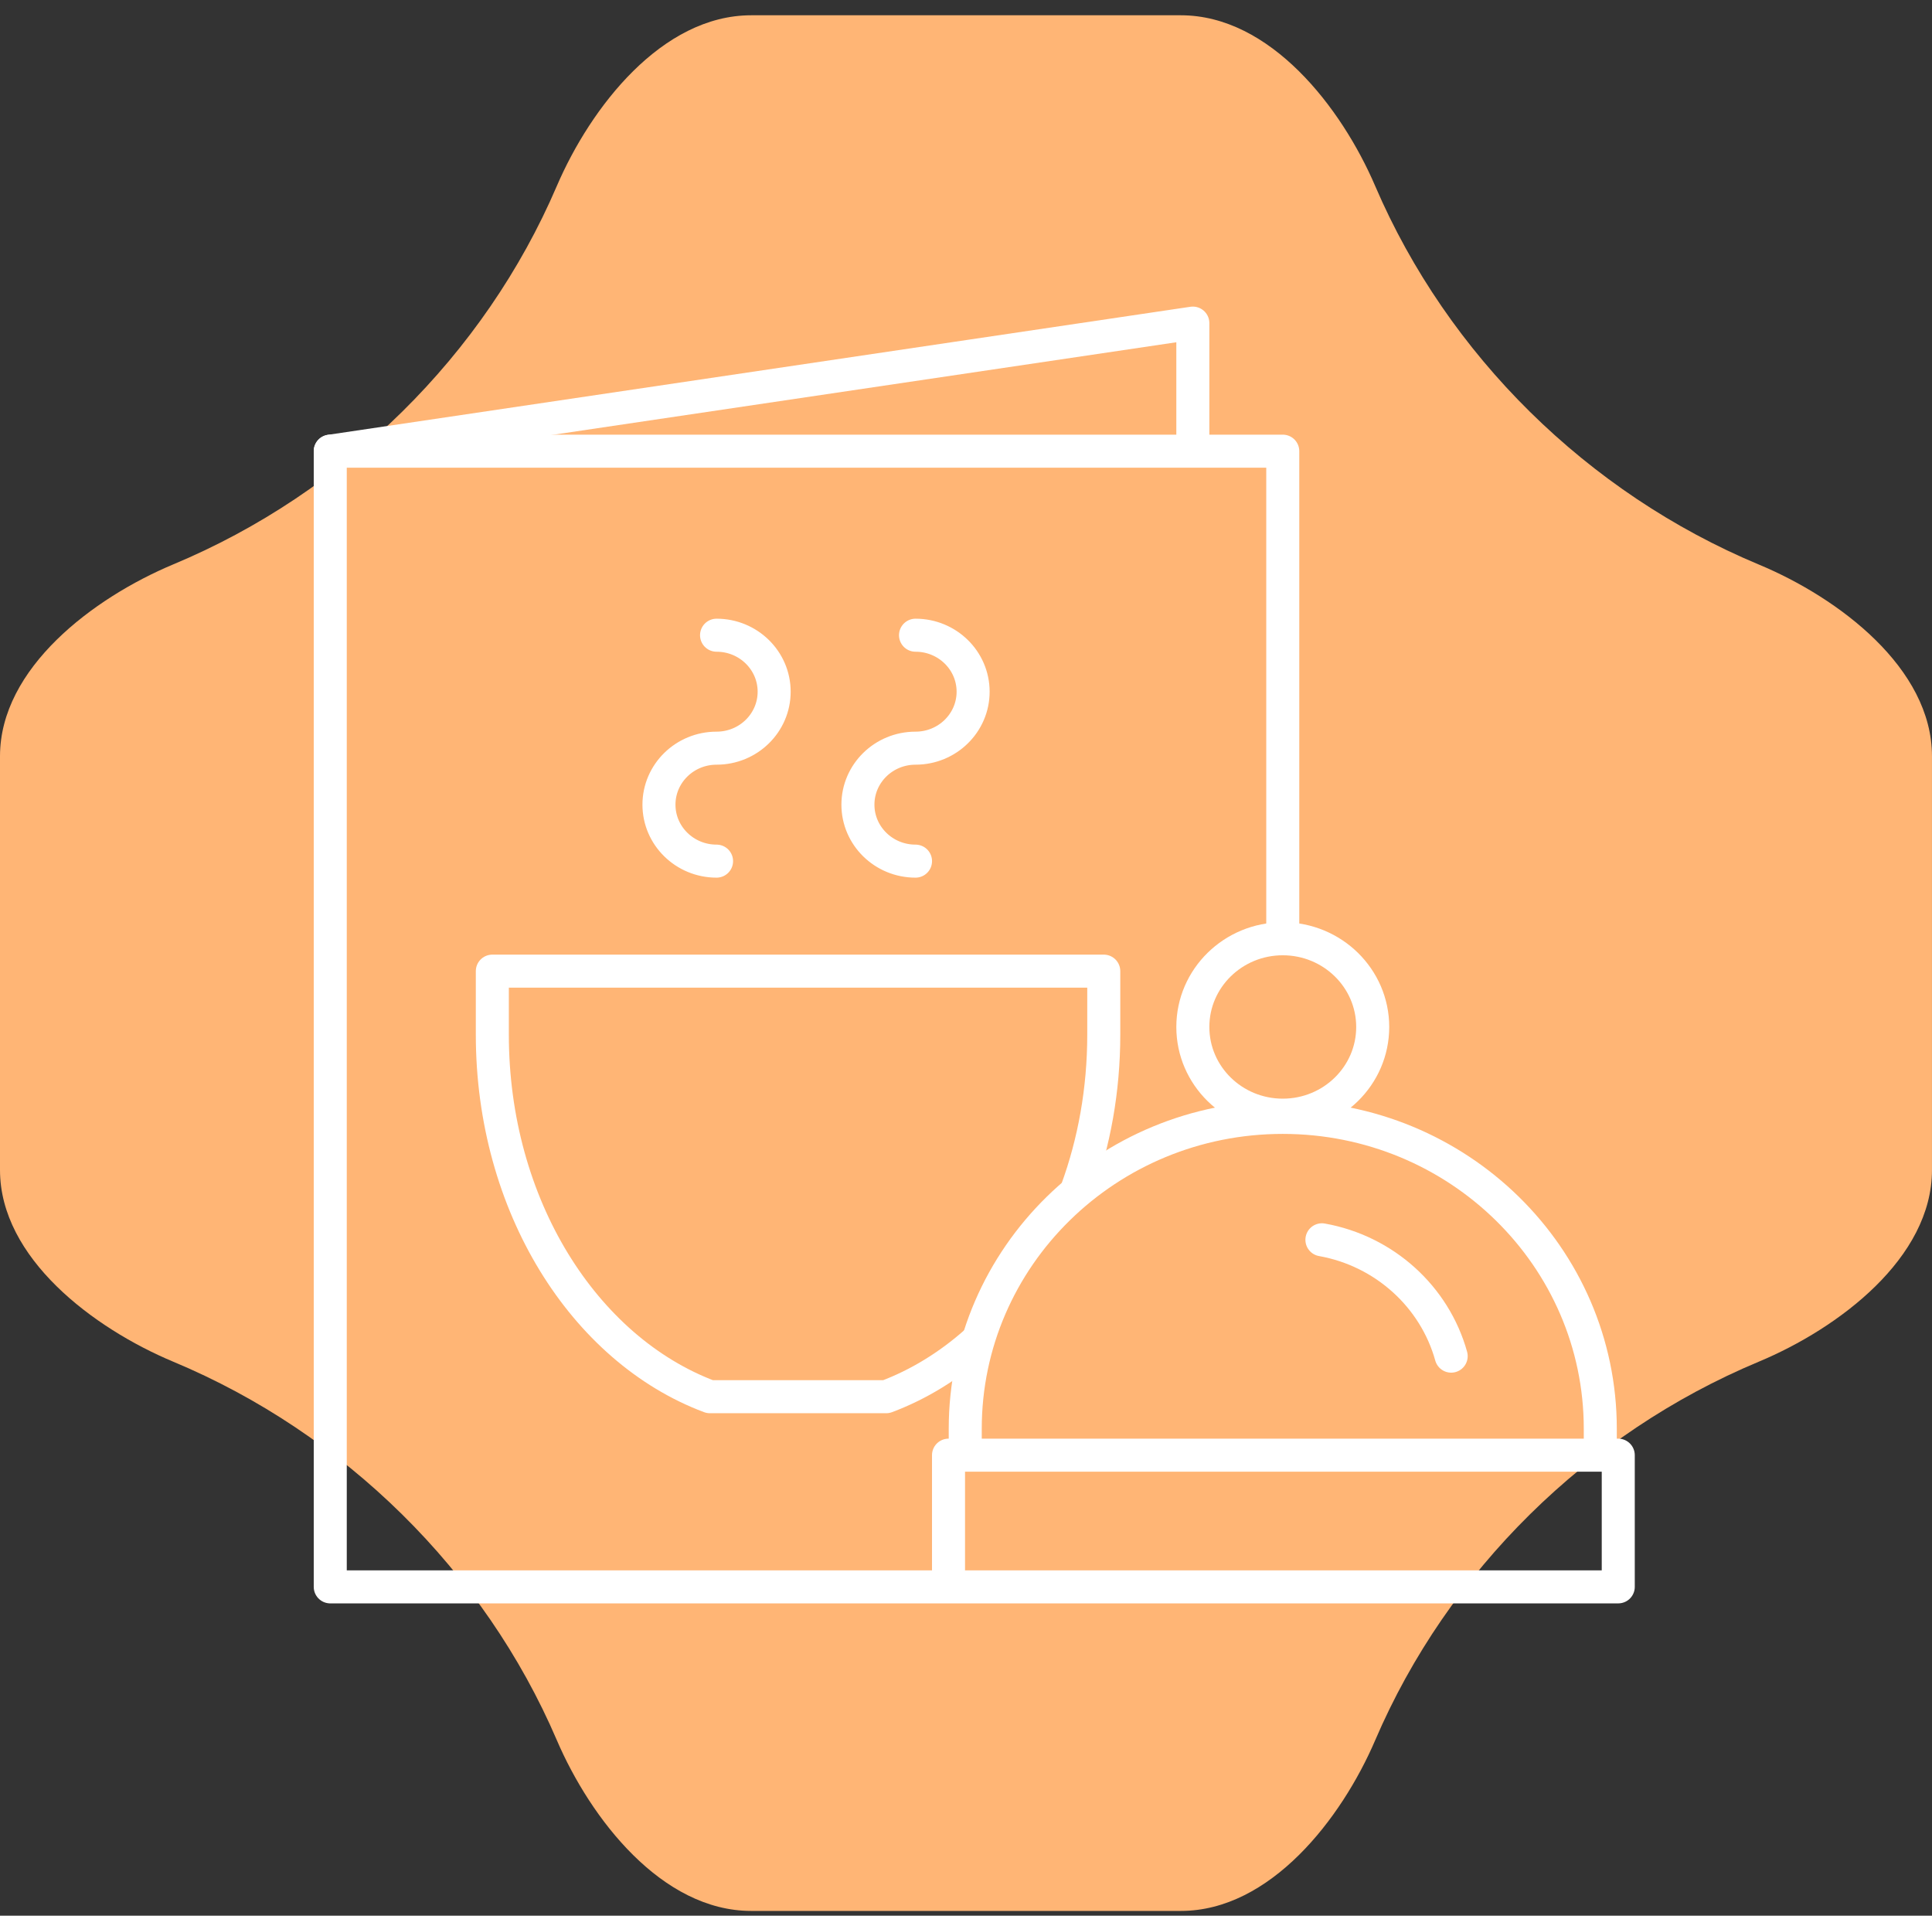
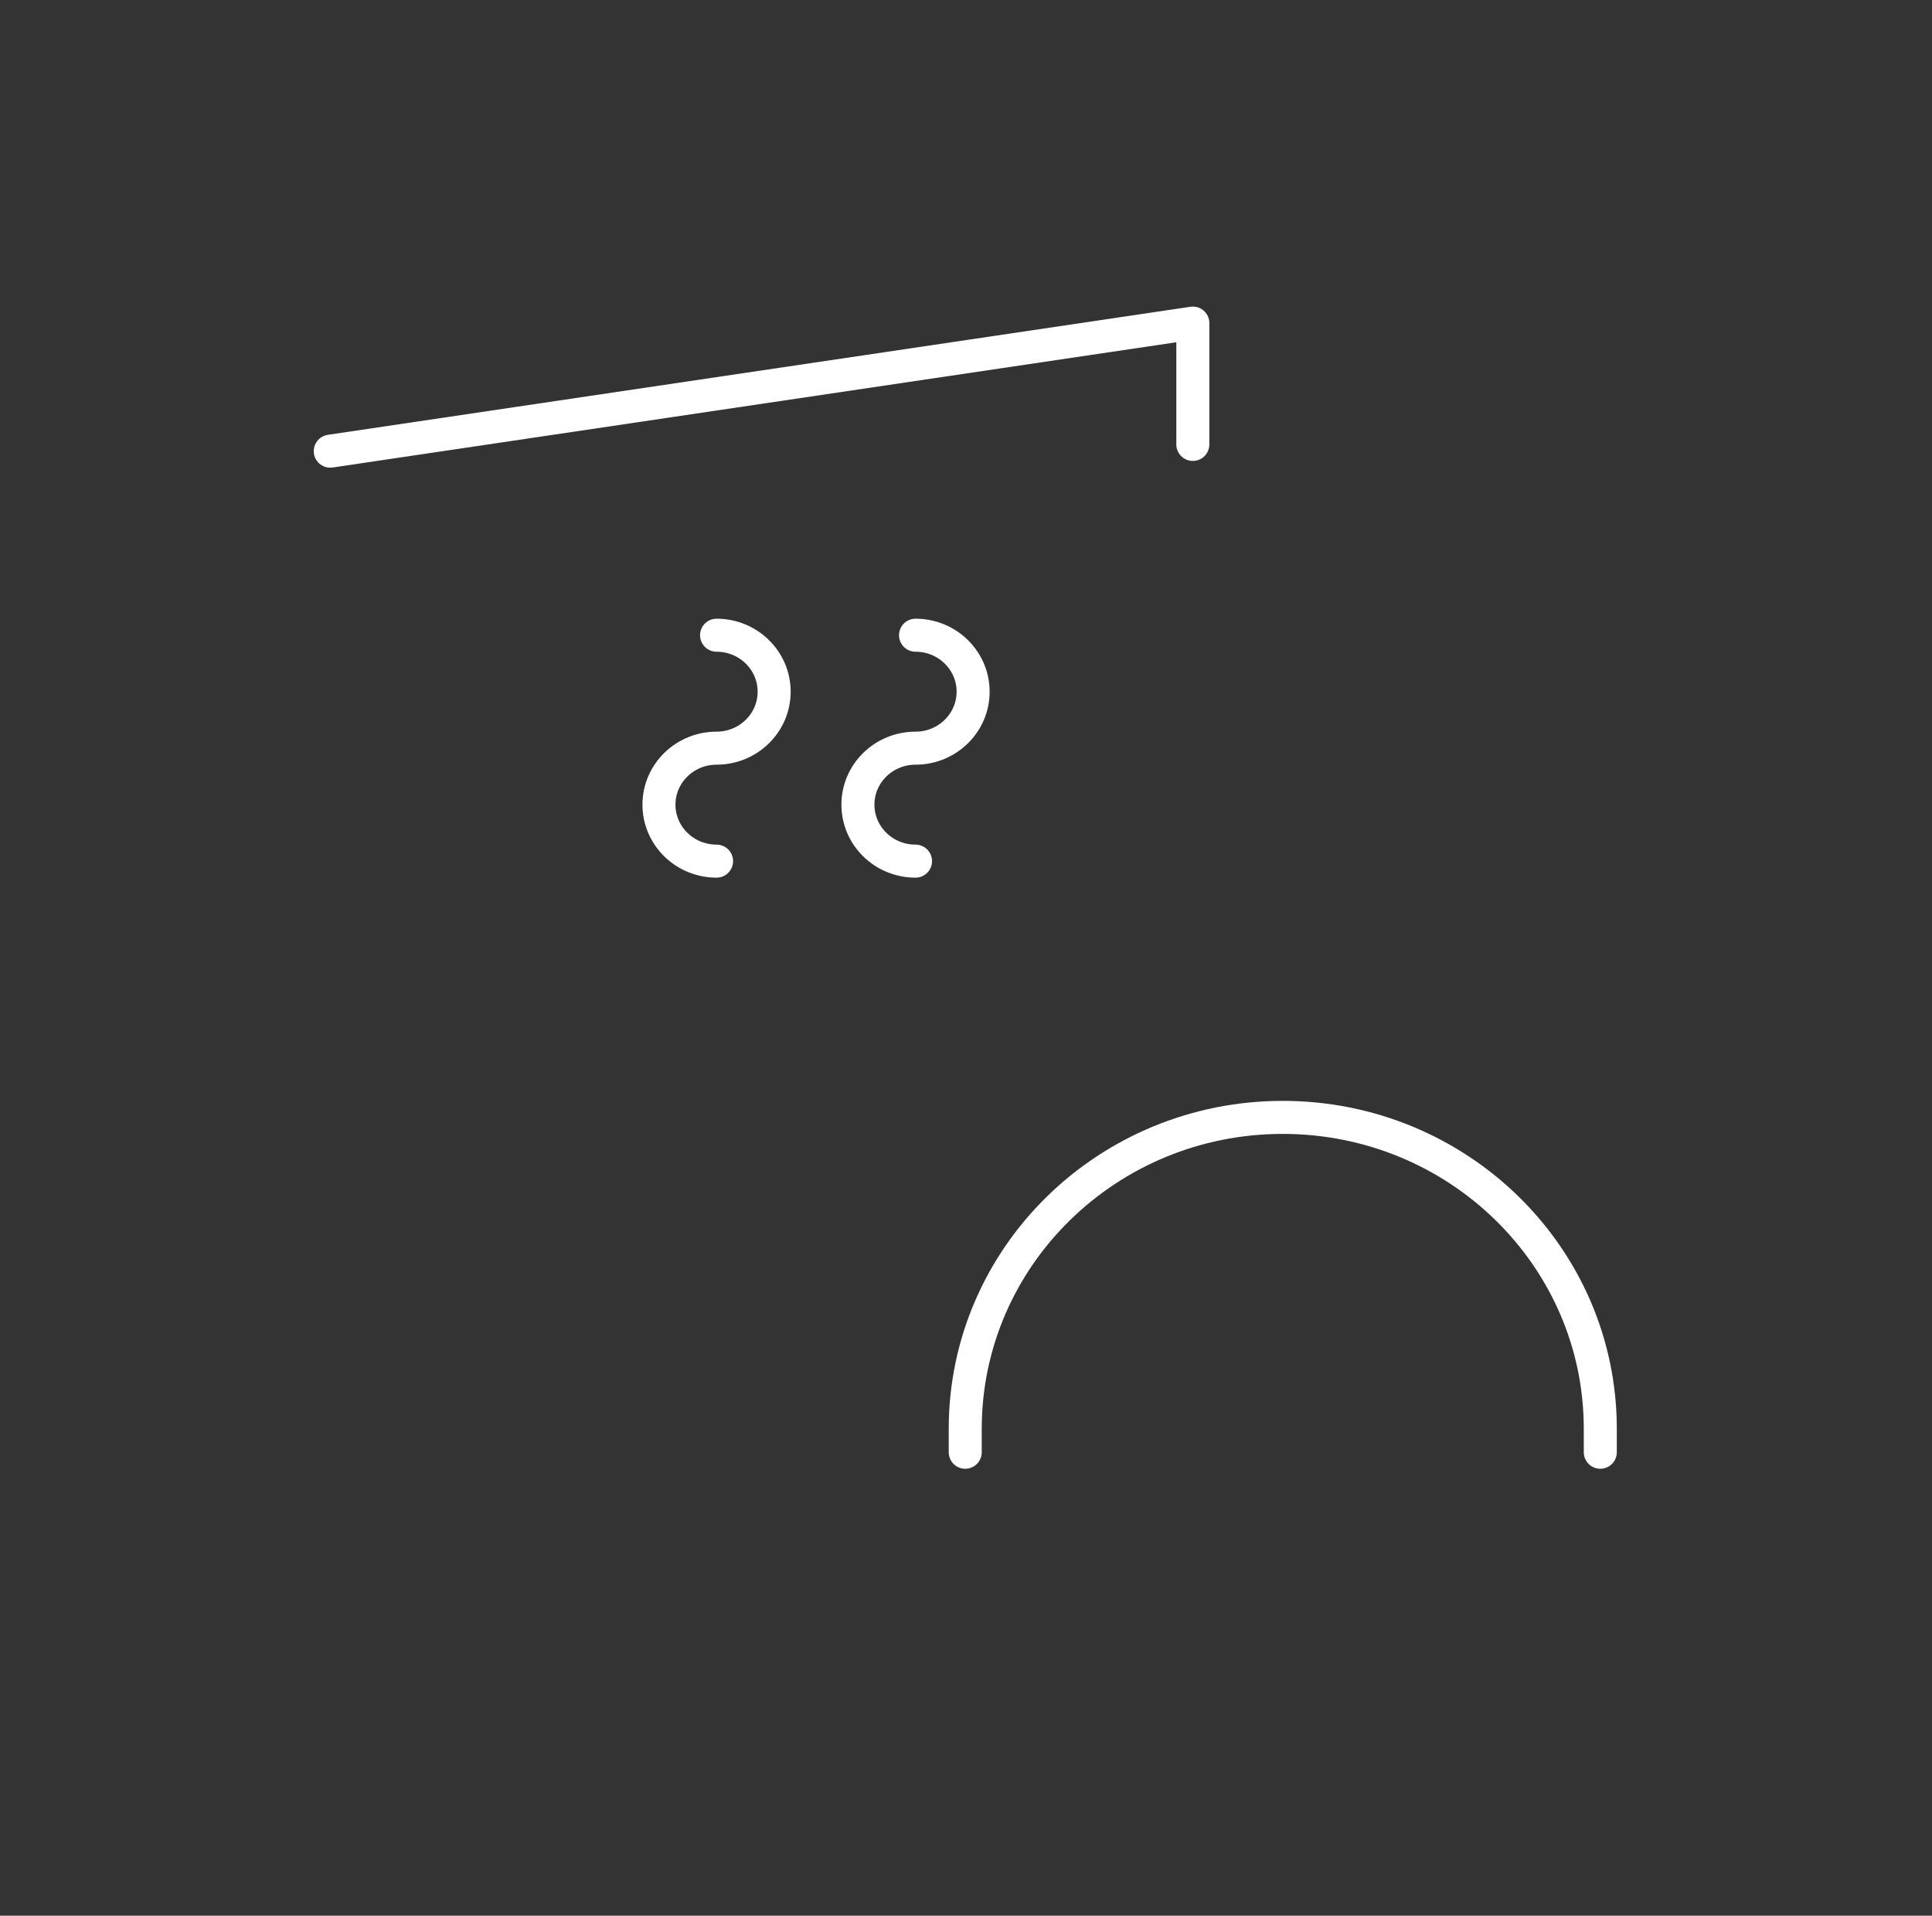
<svg xmlns="http://www.w3.org/2000/svg" fill="none" height="116" viewBox="0 0 117 116" width="117">
  <rect x="0" y="0" width="117" height="116" fill="#333333" stroke="none" />
-   <path d="m10.486 82.451c10.376 4.331 18.846 12.685 23.234 22.917 2.05 4.772 6.36 10.342 11.773 10.342h26.016c5.413 0 9.727-5.57 11.773-10.339 4.388-10.236 12.855-18.586 23.231-22.92 4.838-2.021 10.486-6.276 10.486-11.608v-25.051c0-5.338-5.648-9.593-10.486-11.608-10.373-4.331-18.84-12.685-23.231-22.917-2.046-4.772-6.36-10.342-11.773-10.342h-26.016c-5.413 0-9.724 5.57-11.773 10.339-4.385 10.236-12.858 18.586-23.237 22.914-4.832 2.025-10.483 6.276-10.483 11.614v25.051c0 5.332 5.651 9.583 10.486 11.608z" fill="#ffb575" />
  <g stroke="#fff" stroke-linecap="round" stroke-linejoin="round" stroke-miterlimit="10" stroke-width="2">
-     <path d="m72.237 62.185c0 2.95 2.438 5.341 5.446 5.341s5.447-2.391 5.447-5.341c0-2.949-2.439-5.341-5.447-5.341s-5.446 2.392-5.446 5.341z" />
    <path d="m96.912 87.936v-1.42c0-10.414-8.609-18.856-19.229-18.856s-19.229 8.442-19.229 18.856v1.42" />
-     <path d="m87.882 82.117c-1-3.598-4.041-6.369-7.828-7.045" />
-     <path d="m77.683 56.519v-29.2h-57.683v68.769l78-.001v-7.974h-40.559v7.528" />
    <path d="m20 27.319 52.237-7.754v7.346" />
-     <path d="m59.104 81.255c-1.633 1.449-3.465 2.579-5.435 3.318h-10.681c-7.624-2.857-13.173-11.589-13.173-21.922v-3.847h37.028v3.847c0 3.35-.583 6.532-1.632 9.4" />
    <path d="m43.394 38.463c1.926 0 3.488 1.532 3.488 3.42 0 1.889-1.562 3.42-3.488 3.42s-3.488 1.531-3.488 3.42 1.562 3.42 3.488 3.42" />
    <path d="m55.443 38.463c1.926 0 3.488 1.532 3.488 3.42 0 1.889-1.562 3.42-3.488 3.42-1.927 0-3.488 1.531-3.488 3.42s1.561 3.42 3.488 3.42" />
  </g>
</svg>